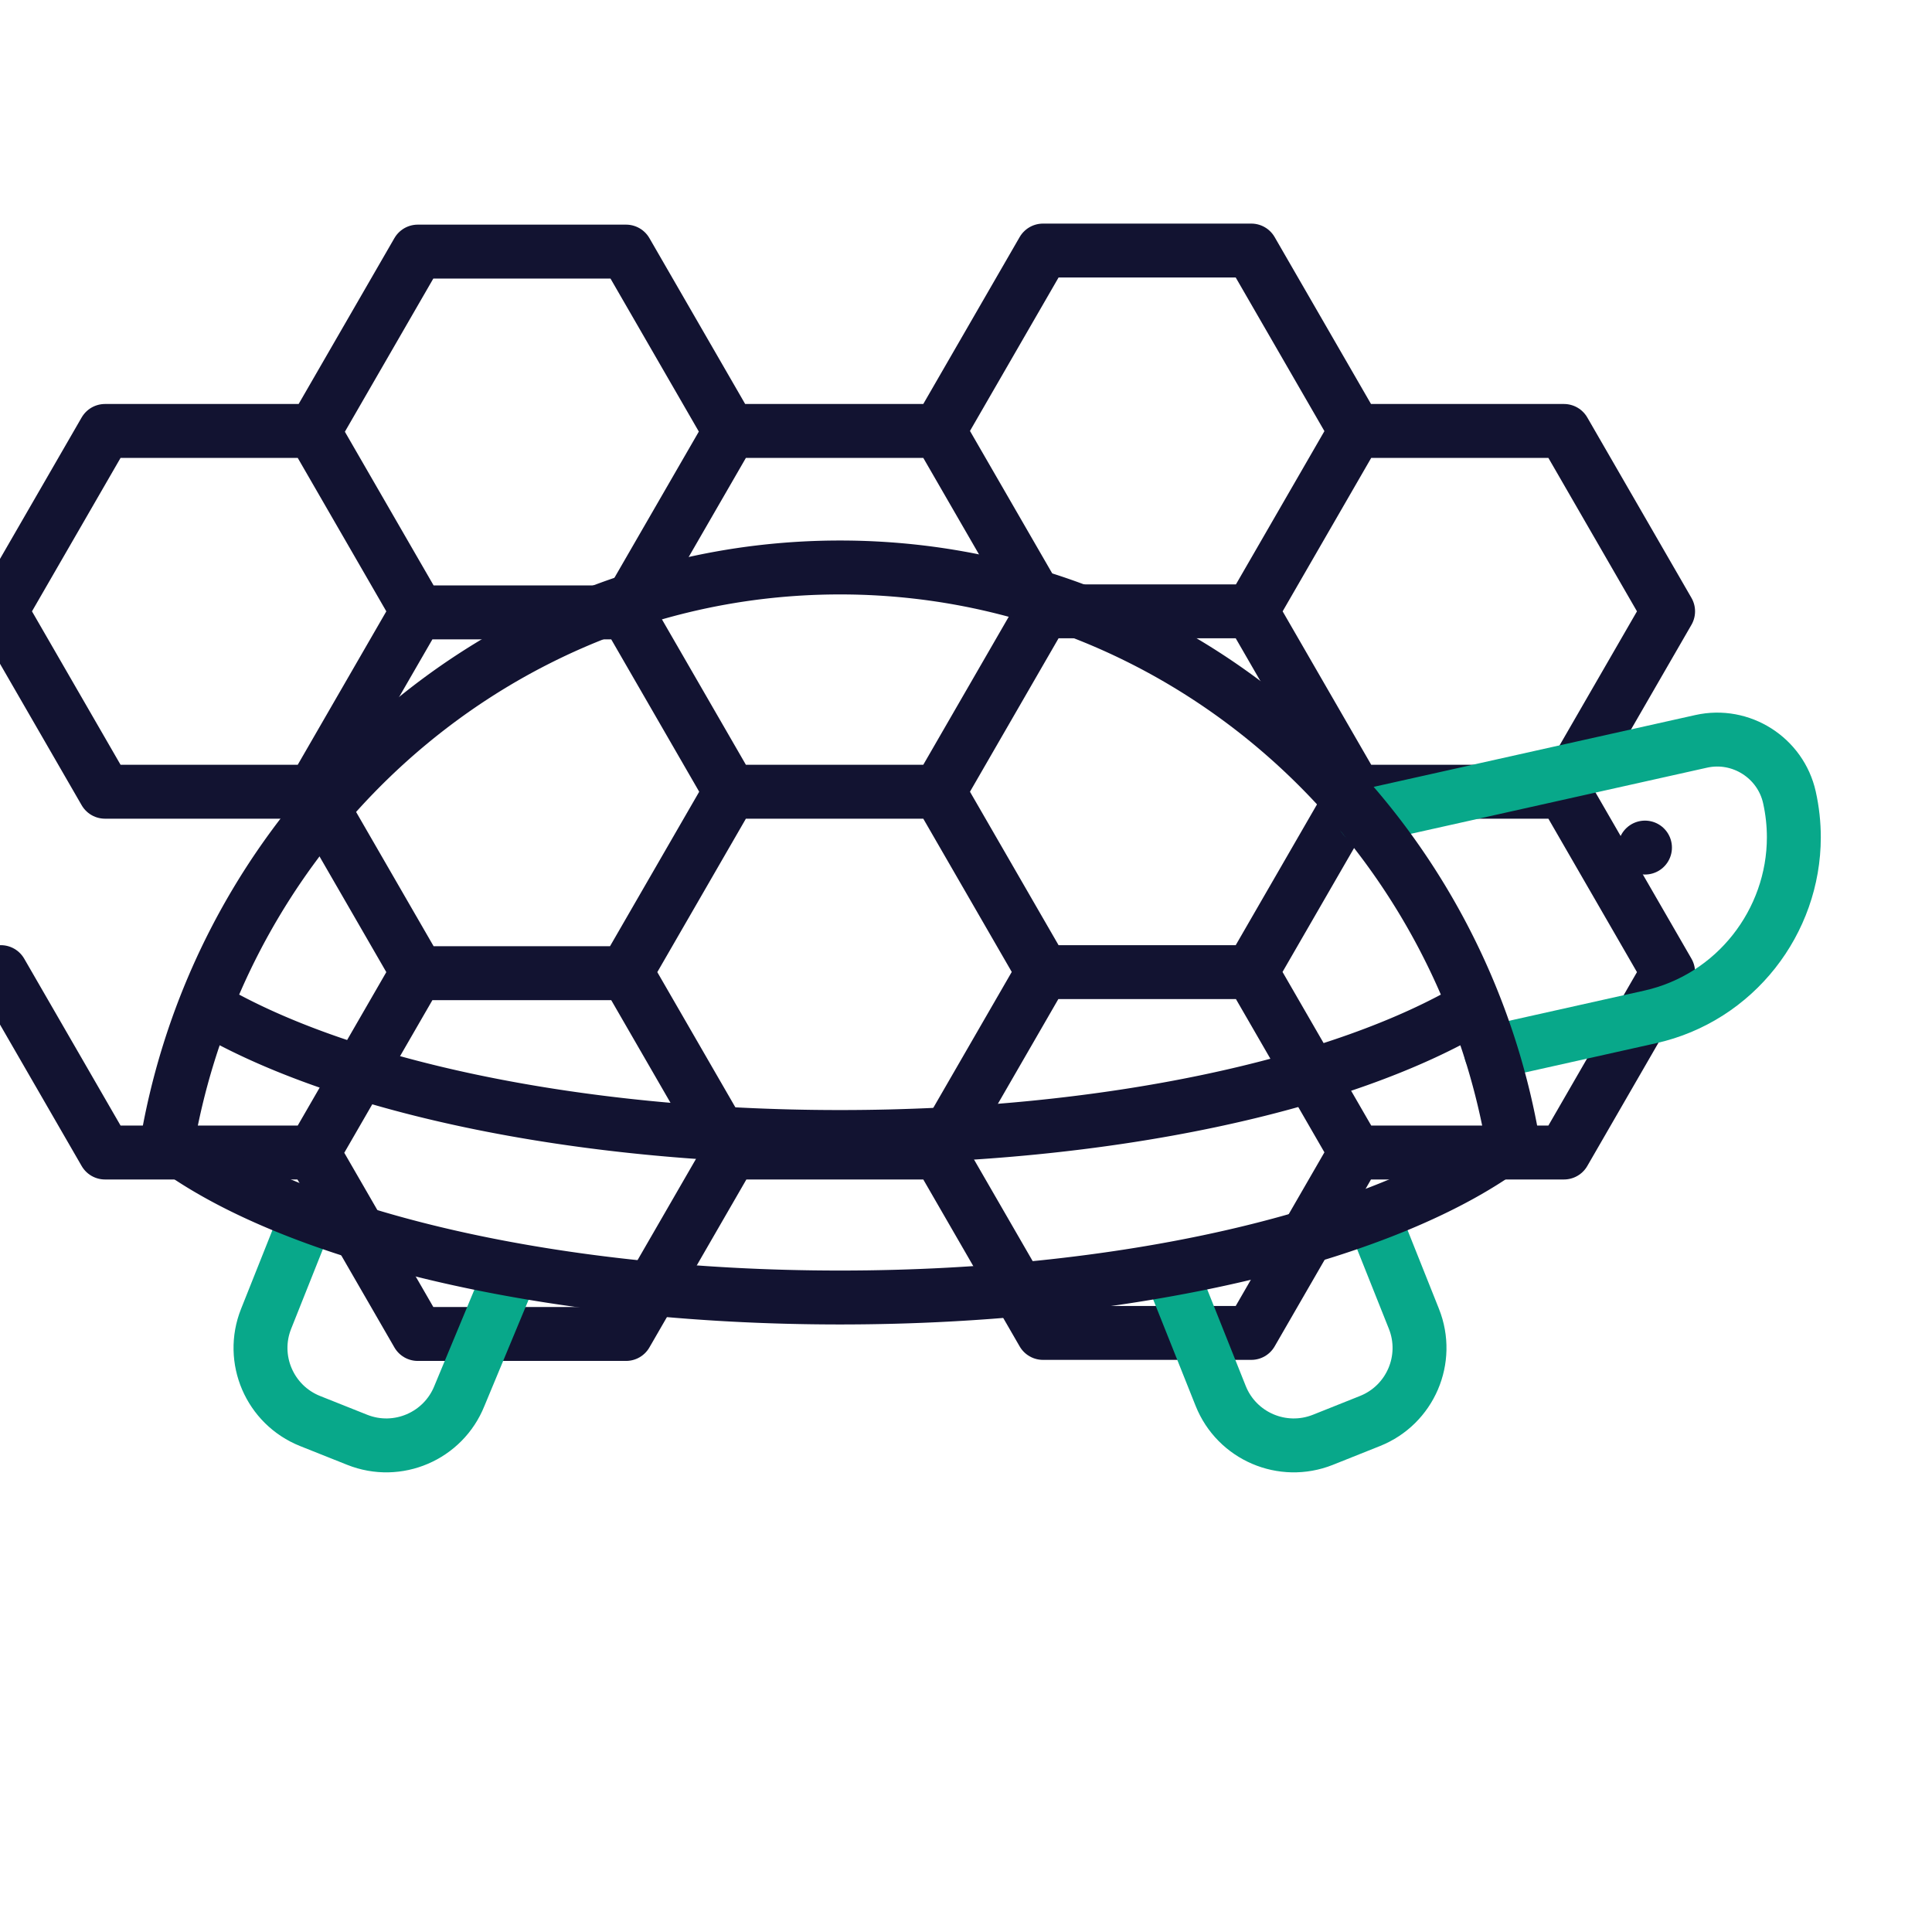
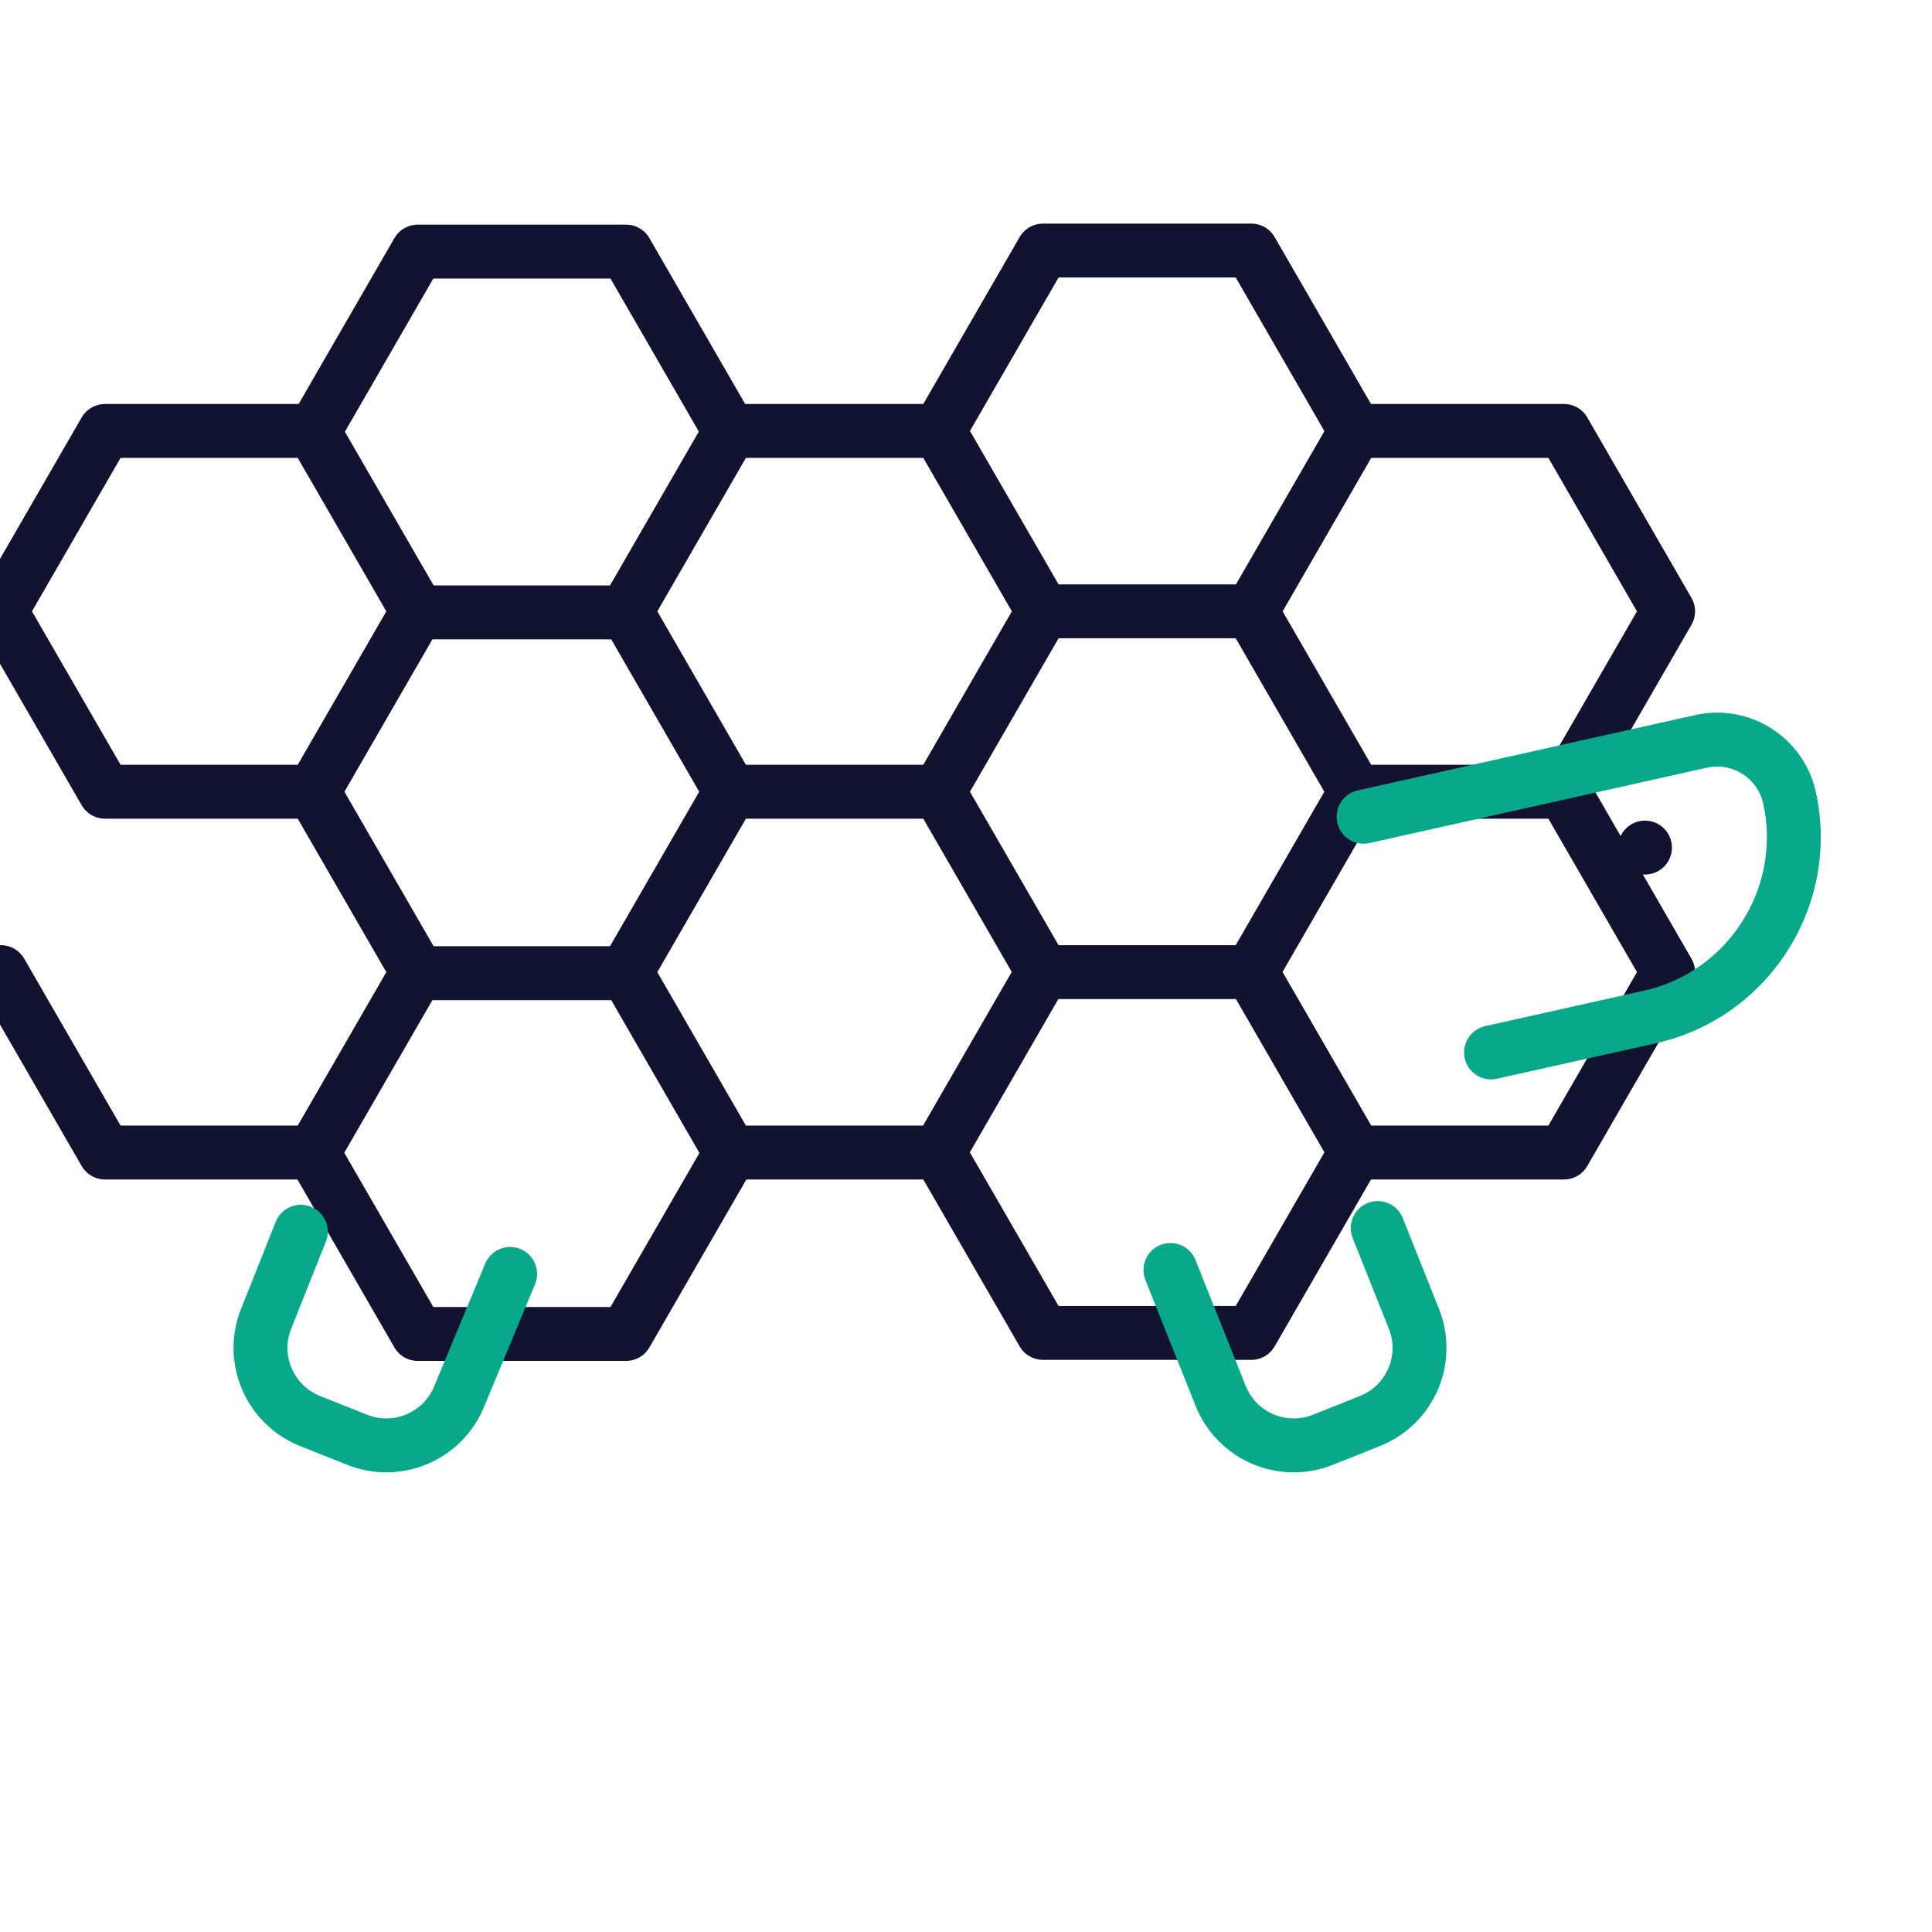
<svg xmlns="http://www.w3.org/2000/svg" width="430" height="430" viewbox="0 0 430 430">
  <g clip-path="url(#f)" id="gid1">
    <g clip-path="url(#g)" style="display:block" id="gid2">
      <g mask="url(#h)" style="display:block" id="gid3">
        <path fill="none" stroke="#121331" stroke-linecap="round" stroke-linejoin="round" stroke-width="12" d="m371.264 136.064-23.18 40.15h-46.36l-23.18-40.15 23.18-40.15h46.36l23.18 40.15zm-23.18 40.15 23.18 40.15-23.18 40.15h-46.36l-23.18-40.15m23.131-40.15-23.18 40.15h-46.36l-23.18-40.15 23.18-40.15h46.36l23.18 40.15zm0 80.3-23.18 40.15h-46.36l-23.18-40.15m23.13-40.15-23.18 40.15h-46.36l-23.18-40.15 23.18-40.15m69.59-40.15-23.18-40.15 23.18-40.15h46.36l23.18 40.15m-208.768 40.15-23.18 40.15h-46.36l-23.18-40.15 23.18-40.15h46.36l23.18 40.15zm-23.18 40.15 23.18 40.15-23.18 40.15h-46.36l-23.18-40.15m92.789-80.067h46.36m0 80.3h-46.36m69.54 40.15-23.18 40.15h-46.36l-23.18-40.15m0-160.6 23.18-40.15h46.36l23.18 40.15m46.389 80.067h-46.36l-23.18-40.15 23.18-40.15h46.36" class="primary" id="pid1" />
      </g>
      <g mask="url(#i)" style="display:block" id="gid4">
        <path fill="none" stroke="#08A88A" stroke-linecap="round" stroke-linejoin="round" stroke-width="12" d="m66.95 274.141-7.72 19.38c-3.59 8.98.8 19.16 9.78 22.75l10.49 4.18c8.98 3.58 19.16-.8 22.75-9.77l11.29-27.15" class="secondary" id="pid2" />
      </g>
      <g mask="url(#j)" style="display:block" id="gid5">
        <path fill="none" stroke="#08A88A" stroke-linecap="round" stroke-linejoin="round" stroke-width="12" d="m306.635 273.323 8.053 20.196c3.585 8.978-.788 19.166-9.777 22.751l-10.482 4.184c-8.989 3.574-19.165-.799-22.75-9.777l-11.176-28.018" class="secondary" id="pid3" />
      </g>
      <g fill="none" stroke-linecap="round" stroke-linejoin="round" stroke-width="12" style="display:block" id="gid6">
        <path stroke="#121331" d="M366.118 188.643s0 0 0 0" class="primary" id="pid4" />
        <path stroke="#08A88A" d="M303.49 181.78 378.64 165c8.83-1.97 17.66 3.64 19.63 12.47.66 2.97.98 5.95.98 8.88 0 18.74-13.01 35.75-32.01 39.99l-35.39 7.9" class="secondary" id="pid5" />
-         <path stroke="#121331" d="M37.259 254.031a155.98 155.98 0 0 1 30.53-68.95c27.86-35.81 70.89-58.78 119.17-58.78s91.31 22.97 119.17 58.78a155.98 155.98 0 0 1 30.53 68.95m0 0c-26.73 20.56-83.72 34.75-149.7 34.75-65.98 0-122.96-14.19-149.7-34.75m8.411-30.041c29.22 17.44 81.57 29.07 141.29 29.07s112.08-11.63 141.29-29.07" class="primary" id="pid6" />
      </g>
    </g>
  </g>
</svg>